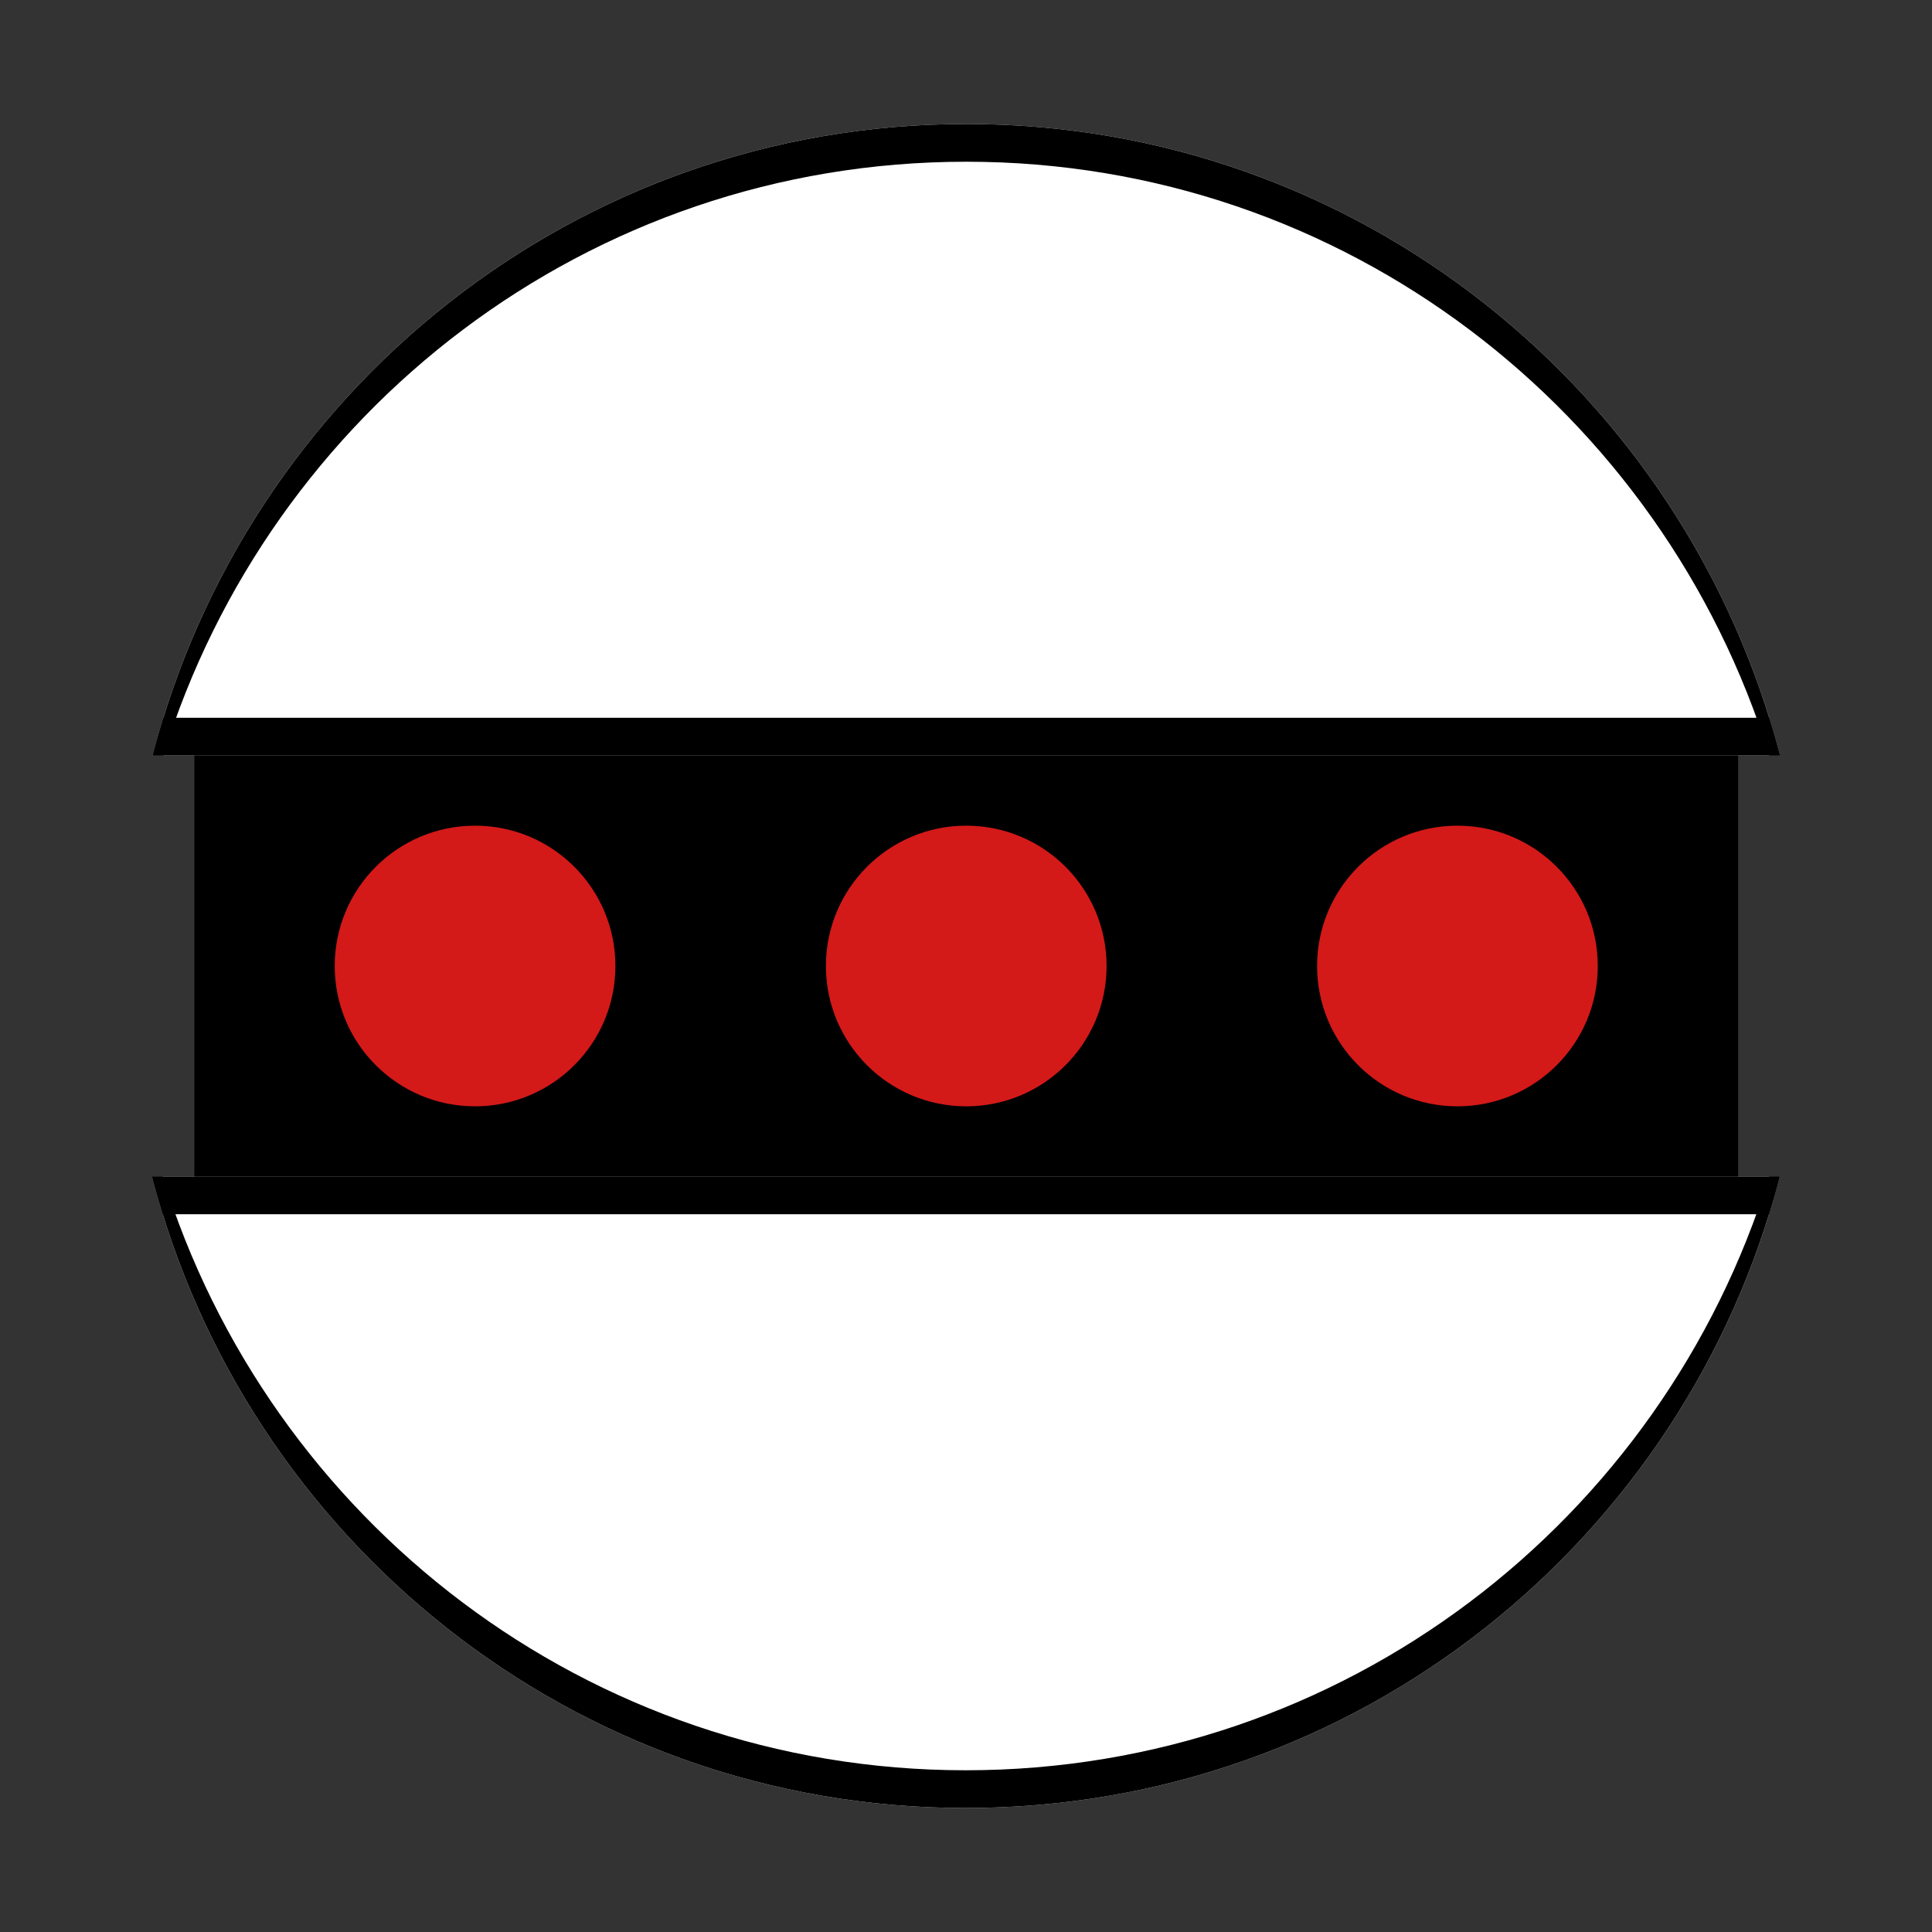
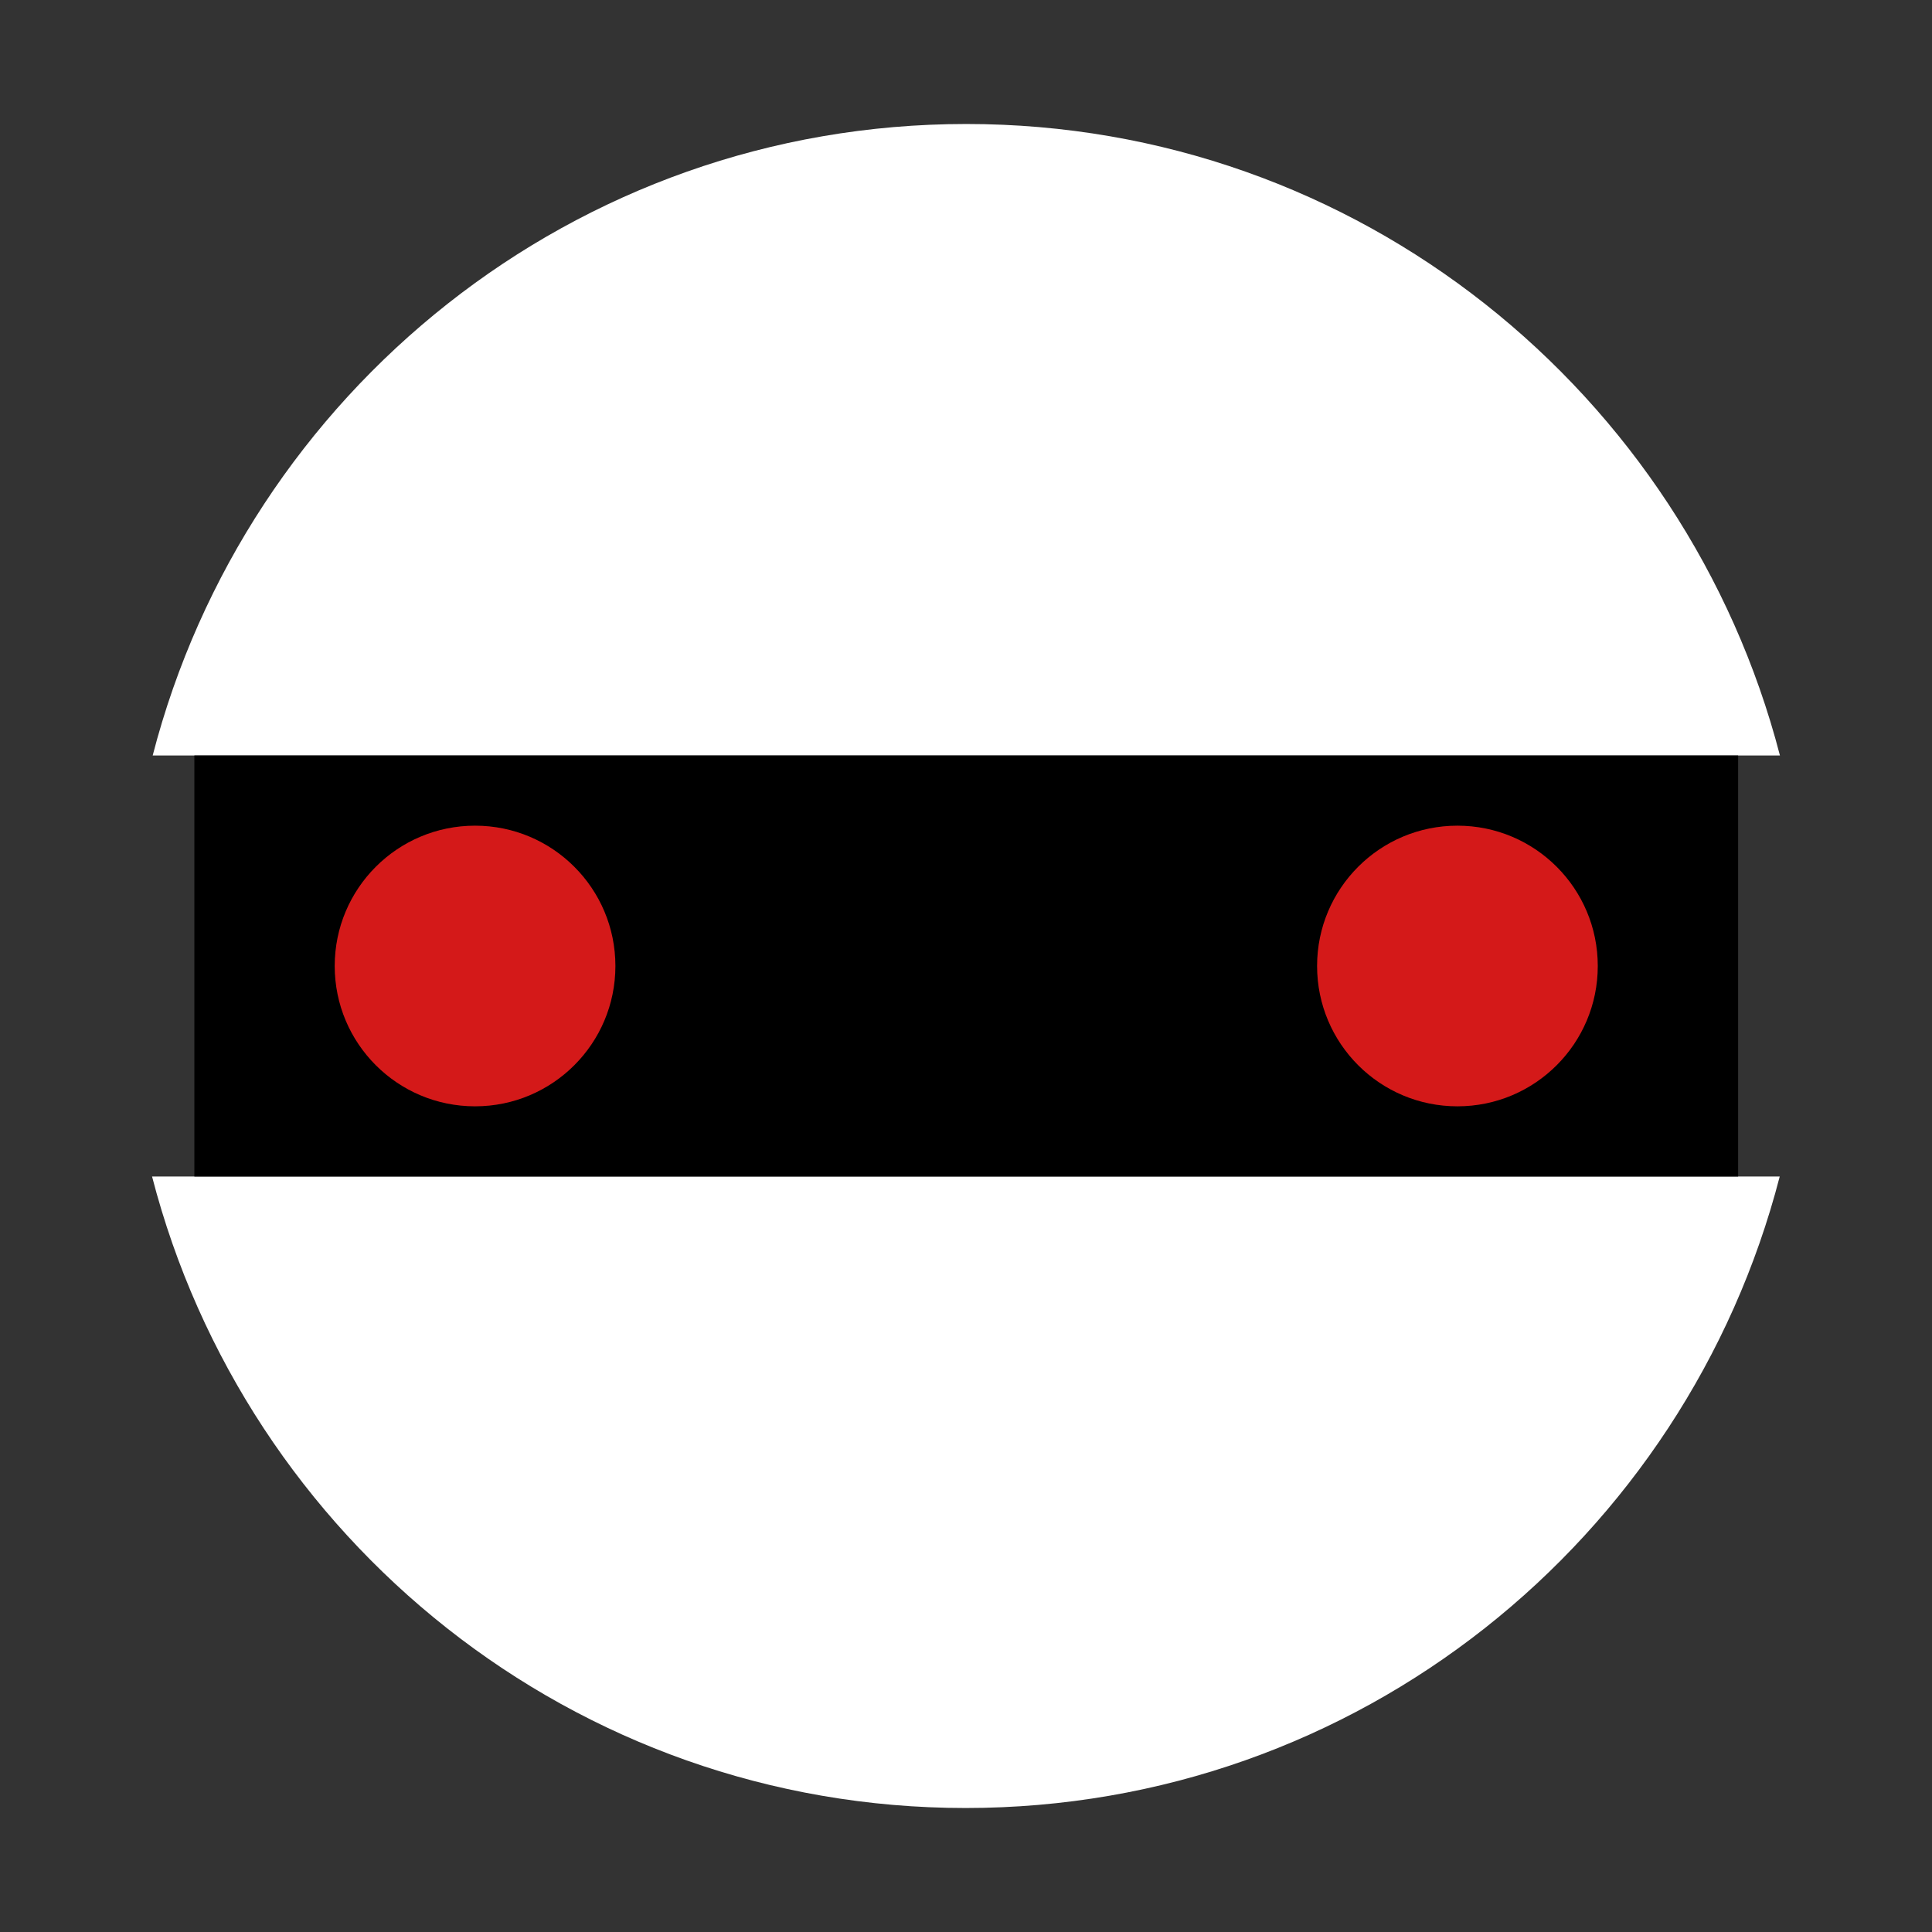
<svg xmlns="http://www.w3.org/2000/svg" width="384pt" height="384pt" version="1.1" viewBox="0 0 384 384">
  <rect x="0" y="0" width="384" height="384" fill="#333333" stroke="none" />
  <g>
    <path style="fill:rgb(100.000%,100.000%,100.000%)" d="M 192.047 24.645 C 114.141 24.645 48.98 78.086 30.348 150.16 L 353.777 150.16 C 335.086 78.086 269.957 24.645 192.078 24.645 M 30.223 233.84 C 48.855 305.914 114.043 359.355 191.922 359.355 C 269.941 359.355 335.102 305.914 353.734 233.84 L 30.309 233.84 M 30.363 233.84" />
    <path style="fill:rgb(0%,0%,0%)" d="M 38.633 150.16 L 345.465 150.16 L 345.465 233.84 L 38.633 233.84 M 38.633 150.16" />
-     <path style="fill:rgb(83.137%,9.803%,9.803%)" d="M 219.941 192 C 219.941 207.41 207.461 219.891 192.047 219.891 C 176.637 219.891 164.156 207.41 164.156 192 C 164.156 176.59 176.637 164.109 192.047 164.109 C 207.461 164.109 219.941 176.59 219.941 192 M 219.941 192" />
    <path style="fill:rgb(83.137%,9.803%,9.803%)" d="M 122.316 192 C 122.316 207.41 109.832 219.891 94.422 219.891 C 79.008 219.891 66.527 207.41 66.527 192 C 66.527 176.59 79.008 164.109 94.422 164.109 C 109.832 164.109 122.316 176.59 122.316 192 M 122.316 192" />
    <path style="fill:rgb(83.137%,9.803%,9.803%)" d="M 317.57 192 C 317.57 207.41 305.09 219.891 289.676 219.891 C 274.266 219.891 261.781 207.41 261.781 192 C 261.781 176.59 274.266 164.109 289.676 164.109 C 305.09 164.109 317.57 176.59 317.57 192 M 317.57 192" />
-     <path style="fill:rgb(0%,0%,0%)" d="M 32.484 142.66 C 31.719 145.137 31 147.637 30.348 150.16 L 353.777 150.16 C 353.121 147.637 352.402 145.137 351.637 142.66 Z M 30.223 233.84 C 48.855 305.914 114.043 359.355 191.926 359.355 C 269.941 359.355 335.102 305.914 353.734 233.84 L 351.602 233.84 C 330.516 302.09 267.211 351.855 191.926 351.855 C 116.773 351.855 53.445 302.09 32.355 233.84 Z M 30.223 233.84" />
-     <path style="fill:rgb(0%,0%,0%)" d="M 192.047 24.645 C 114.141 24.645 48.98 78.086 30.348 150.16 L 32.484 150.16 C 53.566 81.91 116.871 32.145 192.047 32.145 L 192.074 32.145 C 267.227 32.145 330.504 81.91 351.637 150.16 L 353.777 150.16 C 335.086 78.086 269.957 24.645 192.074 24.645 Z M 30.223 233.84 C 30.875 236.363 31.59 238.863 32.355 241.34 L 351.602 241.34 C 352.367 238.863 353.082 236.363 353.734 233.84 Z M 30.223 233.84" />
  </g>
</svg>